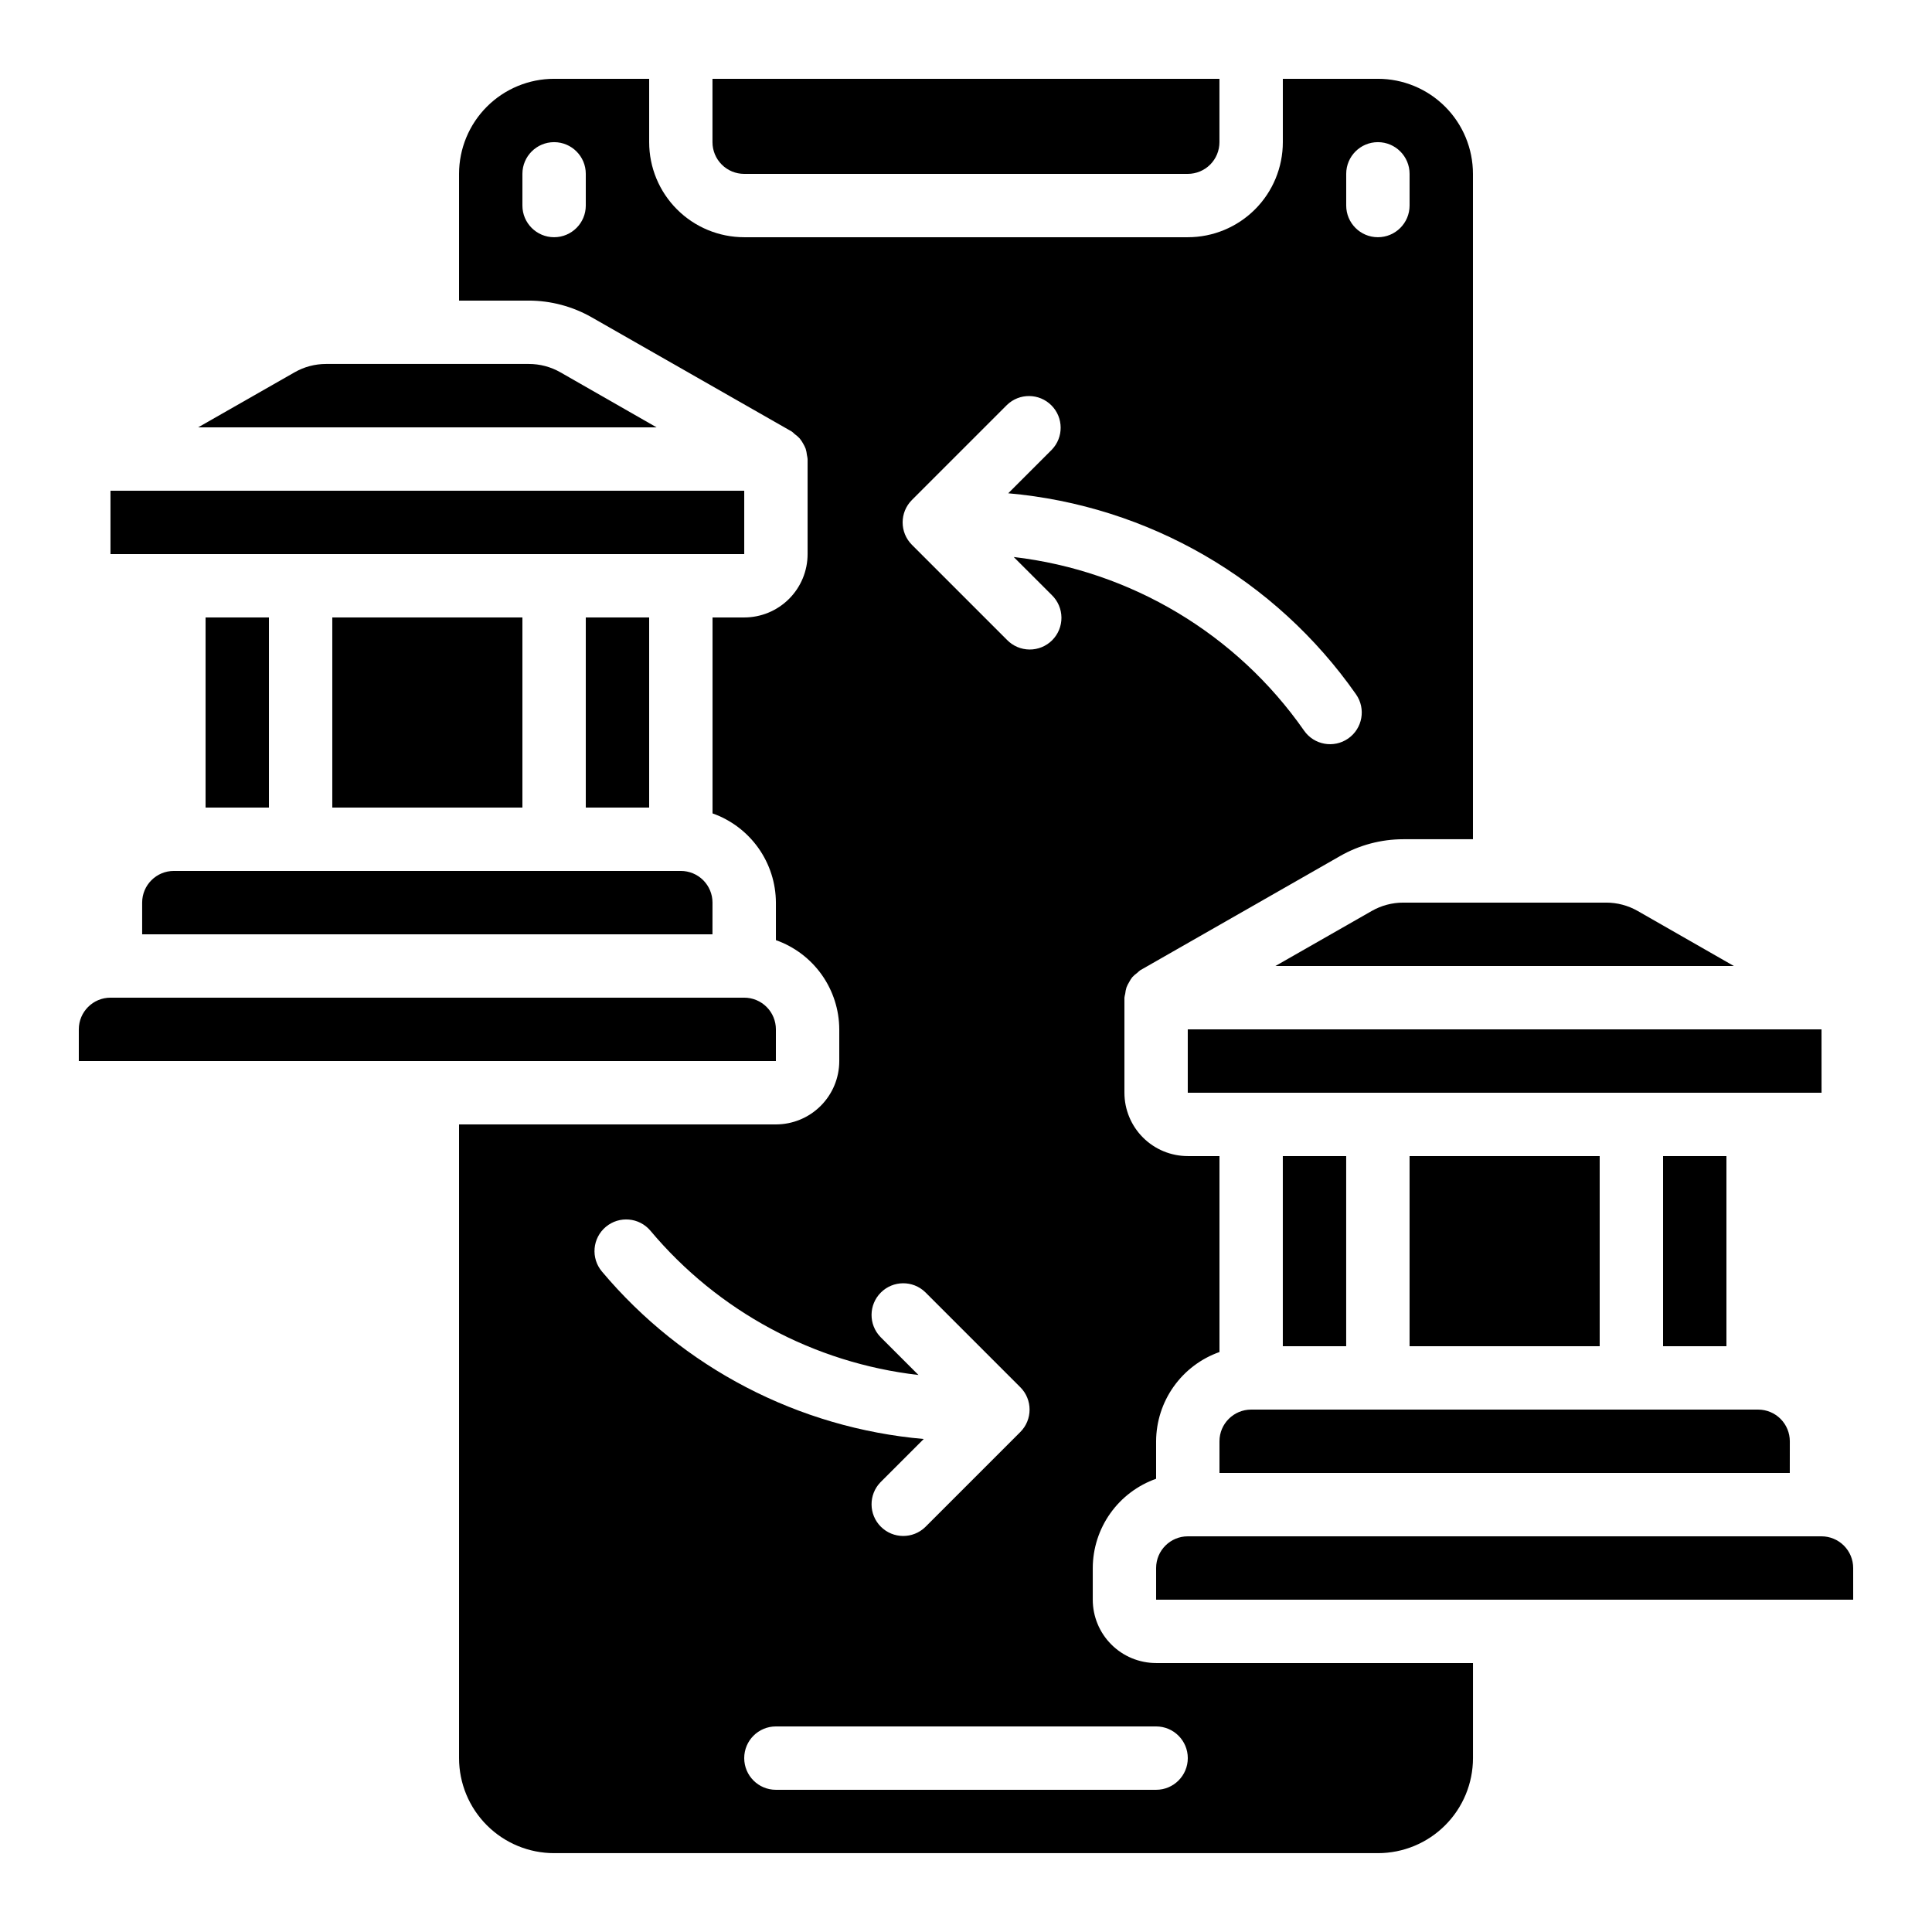
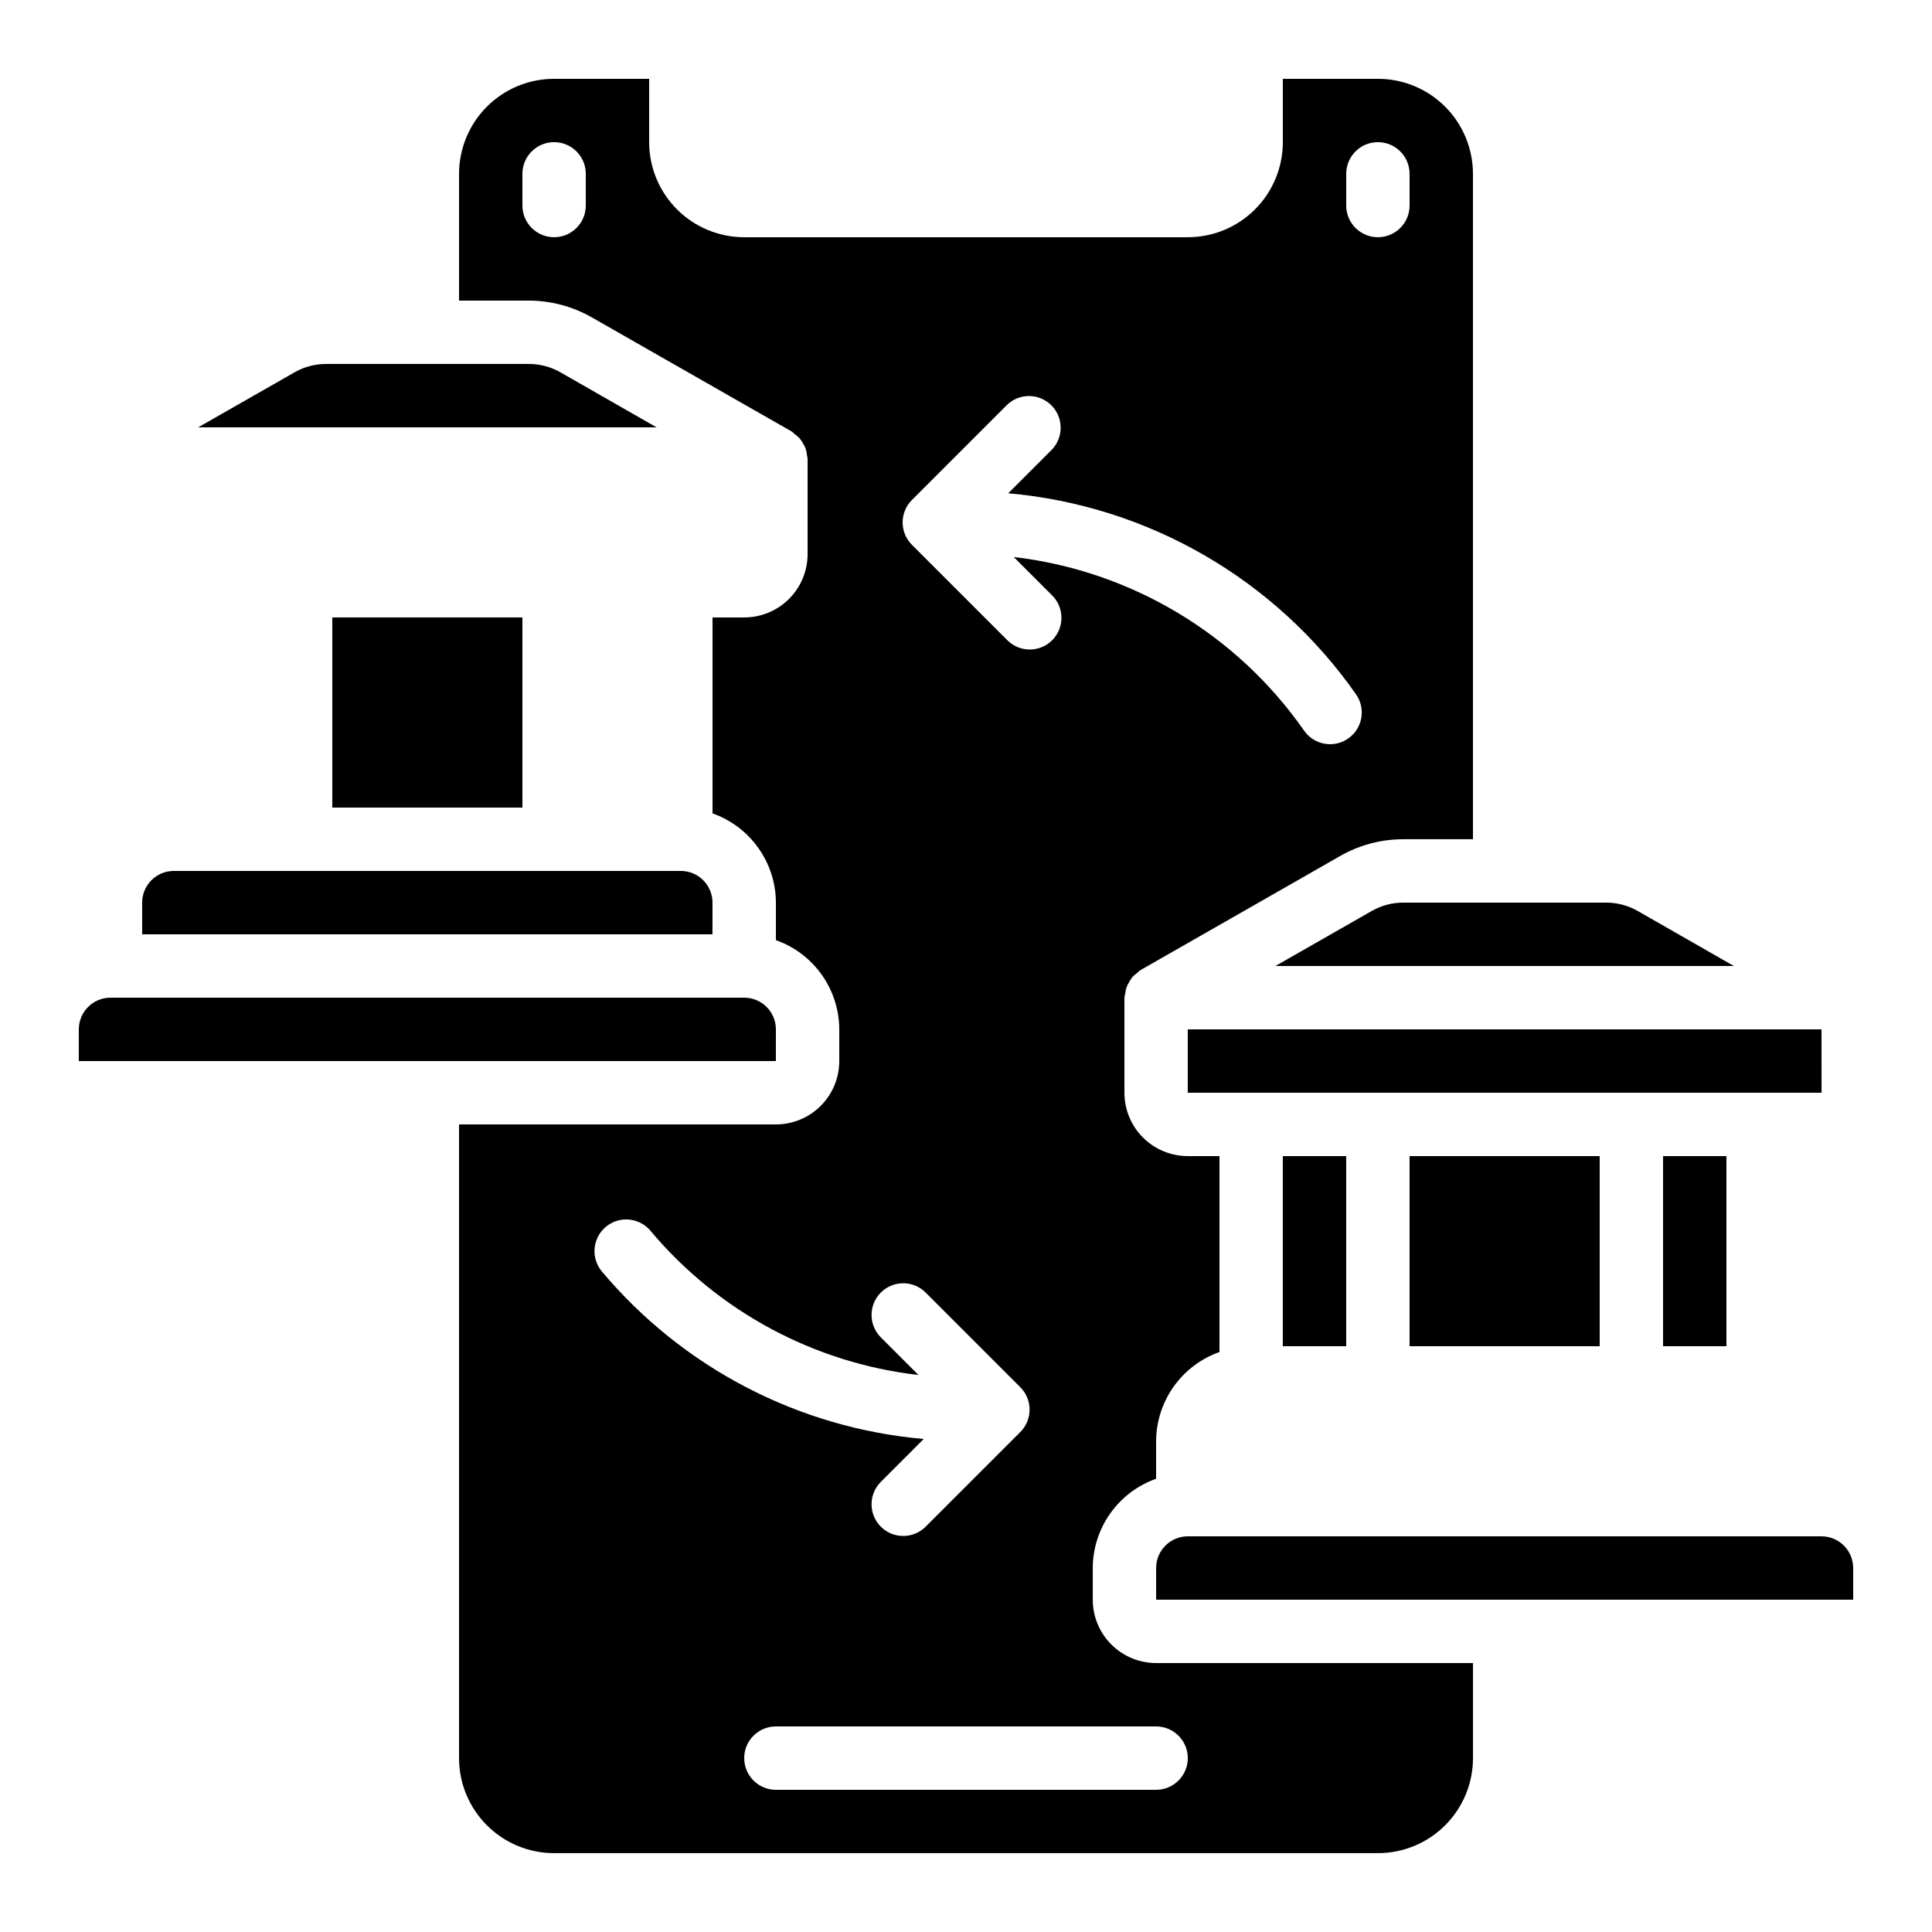
<svg xmlns="http://www.w3.org/2000/svg" fill="#000000" width="800px" height="800px" version="1.1" viewBox="144 144 512 512">
  <g>
    <path d="m507.52 385.42-25.52 14.578h121.49l-25.477-14.578c-2.559-1.461-5.453-2.227-8.398-2.219h-53.738c-2.93 0-5.812 0.762-8.355 2.219z" />
    <path d="m626.73 433.59-0.008-16.793h-167.95v16.793z" />
    <path d="m483.96 450.38h16.793v50.383h-16.793z" />
-     <path d="m517.55 450.38h50.383v50.383h-50.383z" />
+     <path d="m517.55 450.38h50.383v50.383h-50.383" />
    <path d="m584.73 450.38h16.793v50.383h-16.793z" />
-     <path d="m341.22 190.08h117.55c2.227 0 4.363-0.887 5.938-2.461 1.574-1.574 2.457-3.711 2.457-5.938v-16.793h-134.35v16.793c0 2.227 0.883 4.363 2.461 5.938 1.574 1.574 3.707 2.461 5.938 2.461z" />
    <path d="m318 257.25-25.477-14.578c-2.555-1.461-5.453-2.227-8.398-2.219h-53.738c-2.922 0.004-5.793 0.766-8.328 2.219l-25.543 14.578z" />
    <path d="m450.38 535.89v-9.945c0.023-5.191 1.648-10.246 4.652-14.48 3.008-4.234 7.246-7.434 12.141-9.164v-51.926h-8.395c-4.453 0-8.727-1.77-11.875-4.918-3.148-3.148-4.918-7.422-4.918-11.875v-25.191c0.043-0.344 0.113-0.688 0.207-1.023 0.055-0.57 0.168-1.133 0.336-1.68 0.191-0.492 0.43-0.969 0.707-1.418 0.238-0.465 0.52-0.902 0.84-1.312 0.398-0.426 0.84-0.812 1.316-1.148 0.246-0.246 0.508-0.473 0.781-0.68l52.969-30.27c5.098-2.914 10.863-4.449 16.734-4.453h18.473v-176.33c0-6.68-2.652-13.09-7.379-17.812-4.723-4.723-11.129-7.379-17.812-7.379h-25.191v16.793c0 6.684-2.652 13.09-7.375 17.812-4.727 4.727-11.133 7.379-17.812 7.379h-117.55c-6.684 0-13.09-2.652-17.812-7.379-4.727-4.723-7.379-11.129-7.379-17.812v-16.793h-25.191c-6.68 0-13.09 2.656-17.812 7.379s-7.379 11.133-7.379 17.812v33.586h18.473c5.848 0.008 11.59 1.535 16.668 4.426l53.027 30.27c0.273 0.211 0.535 0.438 0.781 0.68 0.48 0.336 0.922 0.723 1.316 1.152 0.336 0.406 0.629 0.84 0.883 1.301 0.277 0.453 0.512 0.934 0.707 1.43 0.168 0.547 0.281 1.109 0.336 1.68 0.082 0.344 0.141 0.695 0.176 1.047v25.191c0 4.453-1.77 8.727-4.922 11.875-3.148 3.148-7.418 4.918-11.871 4.918h-8.398v51.926c4.894 1.73 9.133 4.934 12.141 9.164 3.008 4.234 4.633 9.289 4.652 14.48v9.945c4.894 1.73 9.137 4.93 12.141 9.16 3.008 4.234 4.633 9.293 4.652 14.484v8.398-0.004c0 4.457-1.77 8.727-4.918 11.875-3.148 3.152-7.422 4.922-11.875 4.922h-83.969v167.93c0 6.684 2.656 13.09 7.379 17.812 4.723 4.727 11.133 7.379 17.812 7.379h218.32c6.684 0 13.09-2.652 17.812-7.379 4.727-4.723 7.379-11.129 7.379-17.812v-25.188h-83.969c-4.453 0-8.727-1.77-11.875-4.922-3.148-3.148-4.918-7.418-4.918-11.875v-8.395c0.02-5.191 1.645-10.25 4.652-14.484 3.008-4.231 7.246-7.43 12.141-9.16zm-151.14-337.42c0 4.637-3.762 8.395-8.398 8.395-4.637 0-8.398-3.758-8.398-8.395v-8.398c0-4.637 3.762-8.398 8.398-8.398 4.637 0 8.398 3.762 8.398 8.398zm201.52-8.398c0-4.637 3.758-8.398 8.395-8.398s8.398 3.762 8.398 8.398v8.398c0 4.637-3.762 8.395-8.398 8.395s-8.395-3.758-8.395-8.395zm-197.24 290.9c-2.988-3.551-2.531-8.848 1.02-11.836 3.551-2.984 8.848-2.527 11.836 1.023 17.91 21.359 43.332 35.043 71.027 38.23l-10.078-10.078h0.004c-3.184-3.293-3.137-8.531 0.102-11.77 3.238-3.238 8.477-3.285 11.77-0.102l25.191 25.191v-0.004c3.277 3.281 3.277 8.594 0 11.875l-25.191 25.191c-3.293 3.18-8.531 3.137-11.77-0.105-3.238-3.238-3.285-8.473-0.102-11.77l11.469-11.469c-33.184-2.91-63.855-18.871-85.277-44.379zm146.86 120.55c4.637 0 8.398 3.758 8.398 8.395s-3.762 8.398-8.398 8.398h-100.76c-4.637 0-8.395-3.762-8.395-8.398s3.758-8.395 8.395-8.395zm-27.648-299.83c1.617 1.566 2.543 3.715 2.562 5.969 0.02 2.25-0.867 4.418-2.461 6.012-1.594 1.59-3.758 2.477-6.008 2.457-2.254-0.02-4.402-0.941-5.969-2.562l-25.191-25.191c-3.277-3.277-3.277-8.594 0-11.871l25.191-25.191c3.293-3.184 8.531-3.137 11.77 0.102 3.242 3.238 3.285 8.477 0.105 11.77l-11.539 11.539c37.09 3.273 70.836 22.785 92.18 53.293 2.652 3.805 1.719 9.043-2.086 11.695-3.805 2.652-9.039 1.719-11.691-2.09-17.891-25.633-45.902-42.383-76.949-46.012z" />
-     <path d="m299.24 307.63h16.793v50.383h-16.793z" />
    <path d="m232.06 307.63h50.383v50.383h-50.383z" />
    <path d="m332.82 383.2c0-2.227-0.887-4.359-2.461-5.938-1.574-1.574-3.711-2.457-5.938-2.457h-134.35c-4.637 0-8.398 3.758-8.398 8.395v8.398h151.14z" />
-     <path d="m198.48 307.63h16.793v50.383h-16.793z" />
    <path d="m635.11 559.54c0-2.227-0.883-4.363-2.461-5.938-1.574-1.574-3.707-2.461-5.938-2.461h-167.93c-4.637 0-8.398 3.762-8.398 8.398v8.398l184.73-0.004z" />
-     <path d="m618.32 525.95c0-2.227-0.887-4.359-2.461-5.938-1.574-1.574-3.711-2.457-5.938-2.457h-134.35c-4.637 0-8.398 3.758-8.398 8.395v8.398h151.14z" />
    <path d="m349.62 416.79c0-2.227-0.883-4.363-2.461-5.938-1.574-1.574-3.707-2.461-5.934-2.461h-167.94c-4.637 0-8.398 3.762-8.398 8.398v8.398l184.73-0.004z" />
-     <path d="m341.23 274.05h-167.95v16.793h167.95z" />
  </g>
</svg>